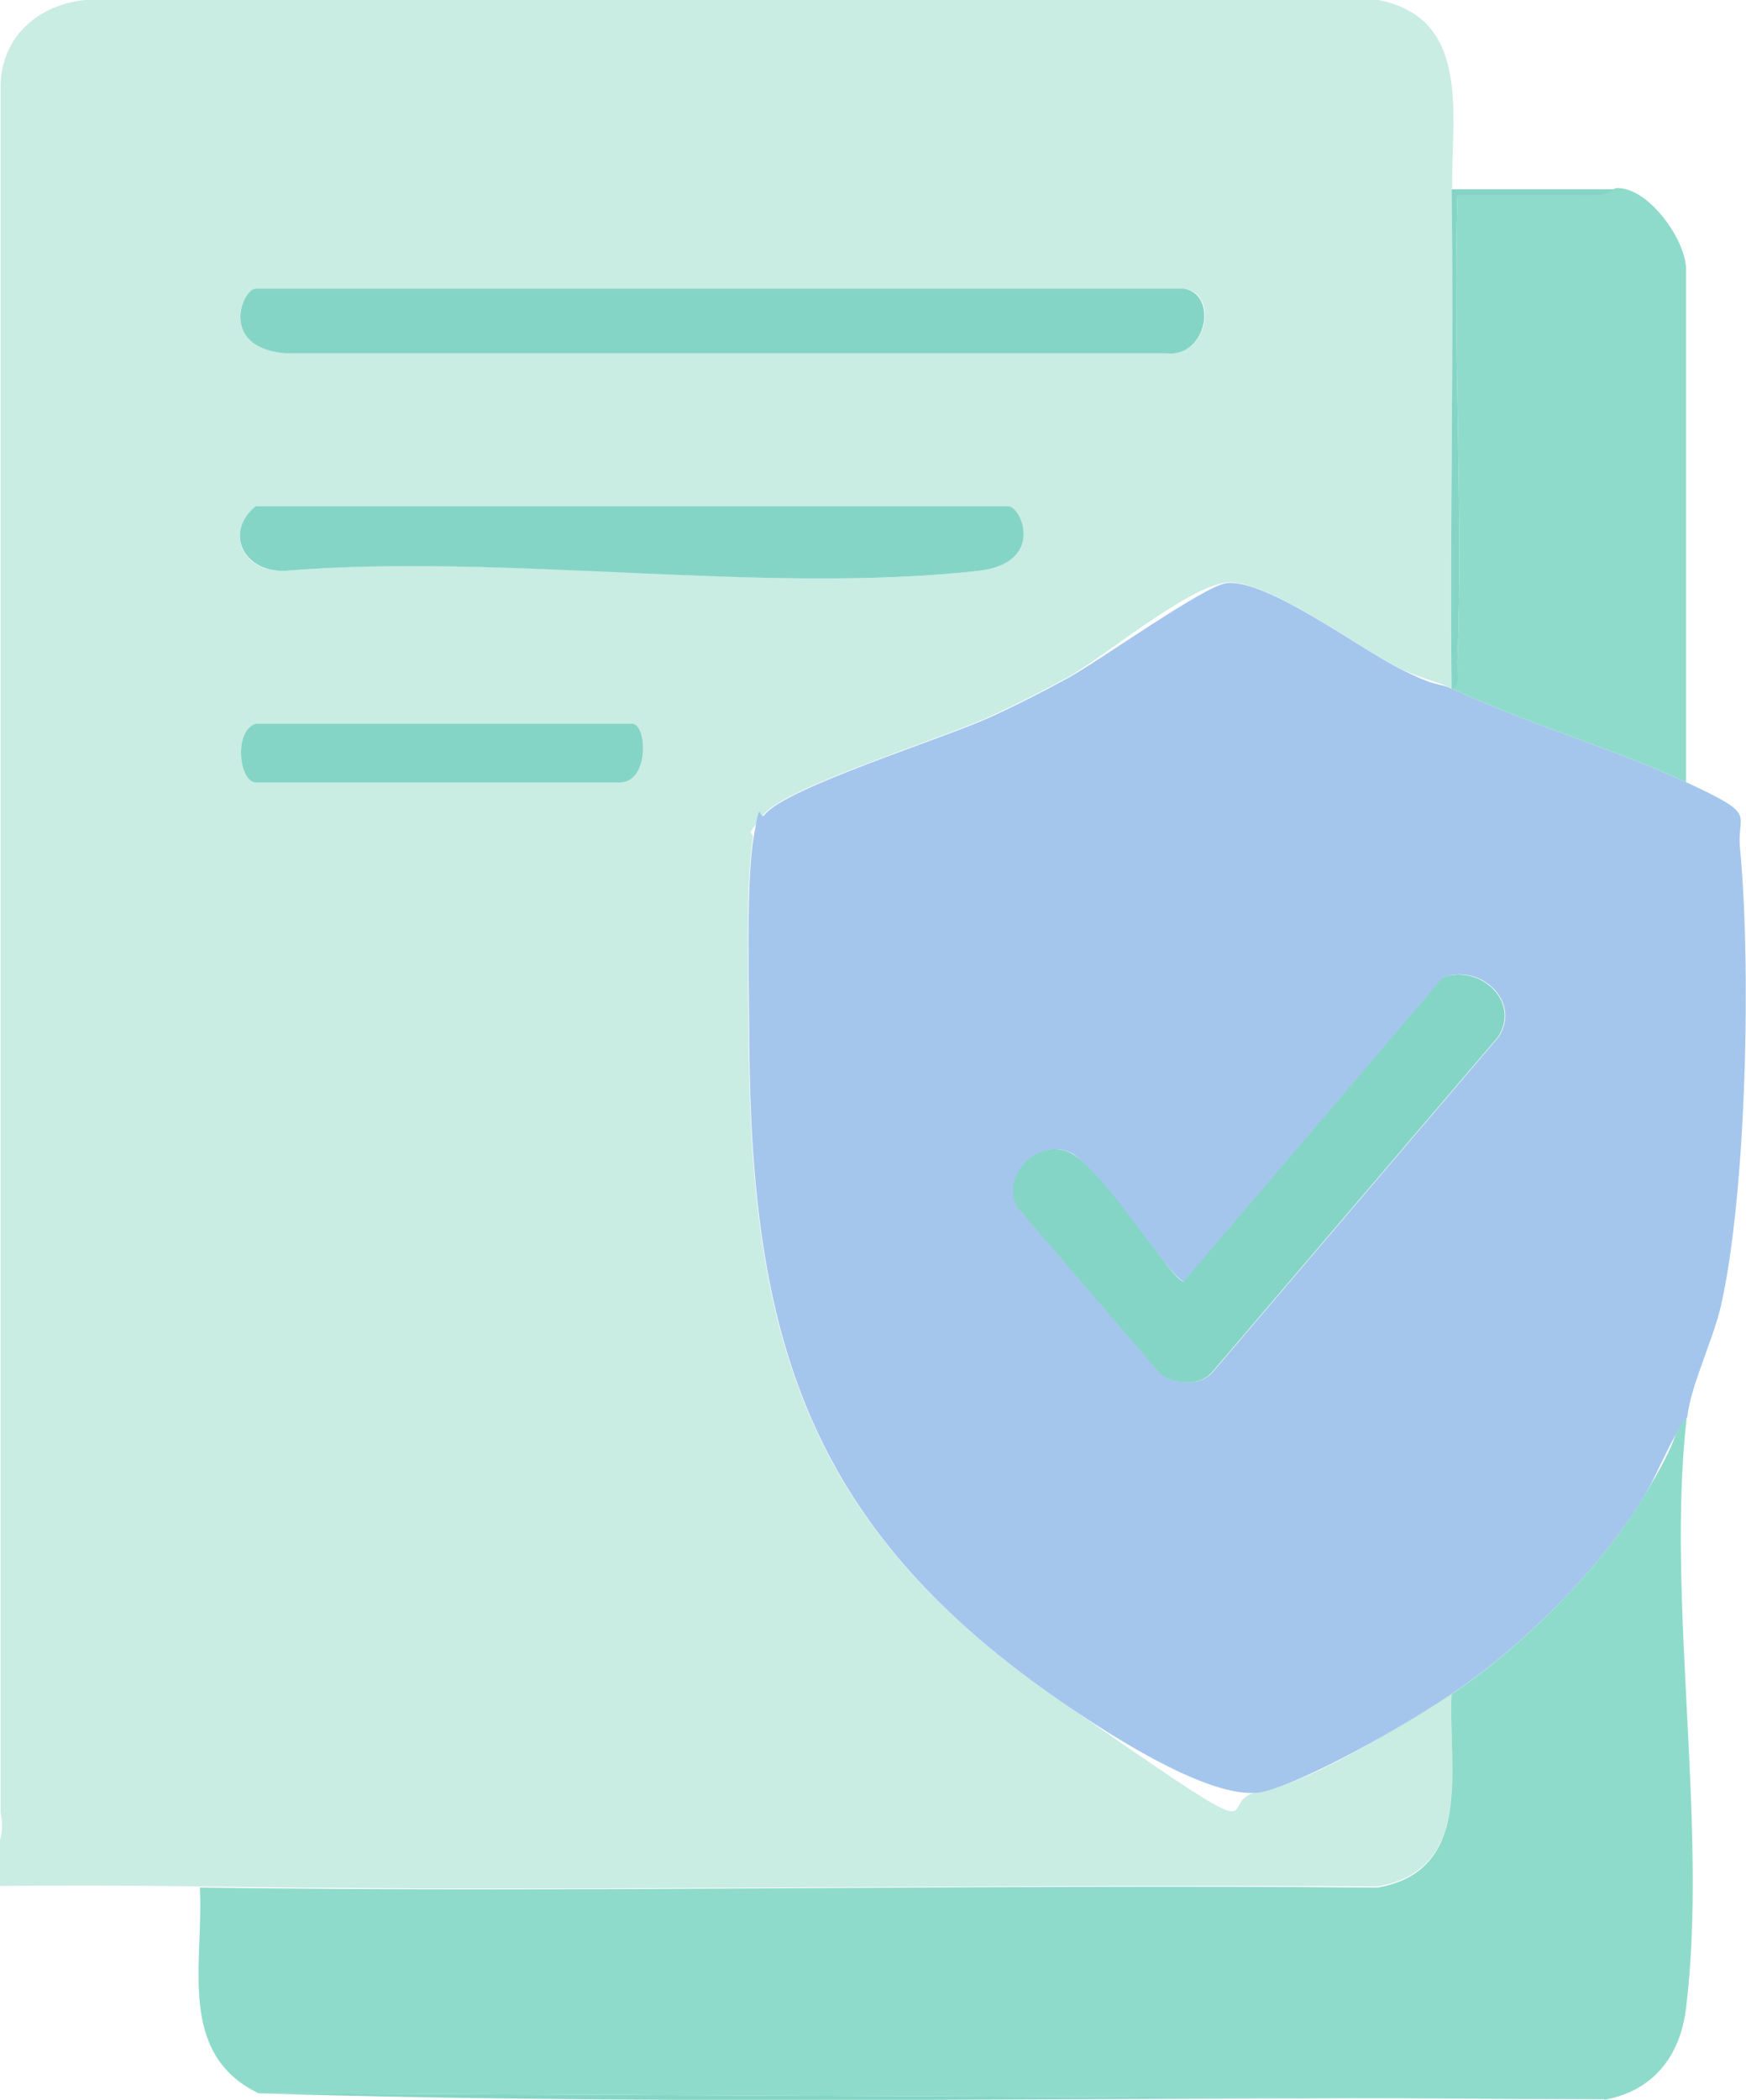
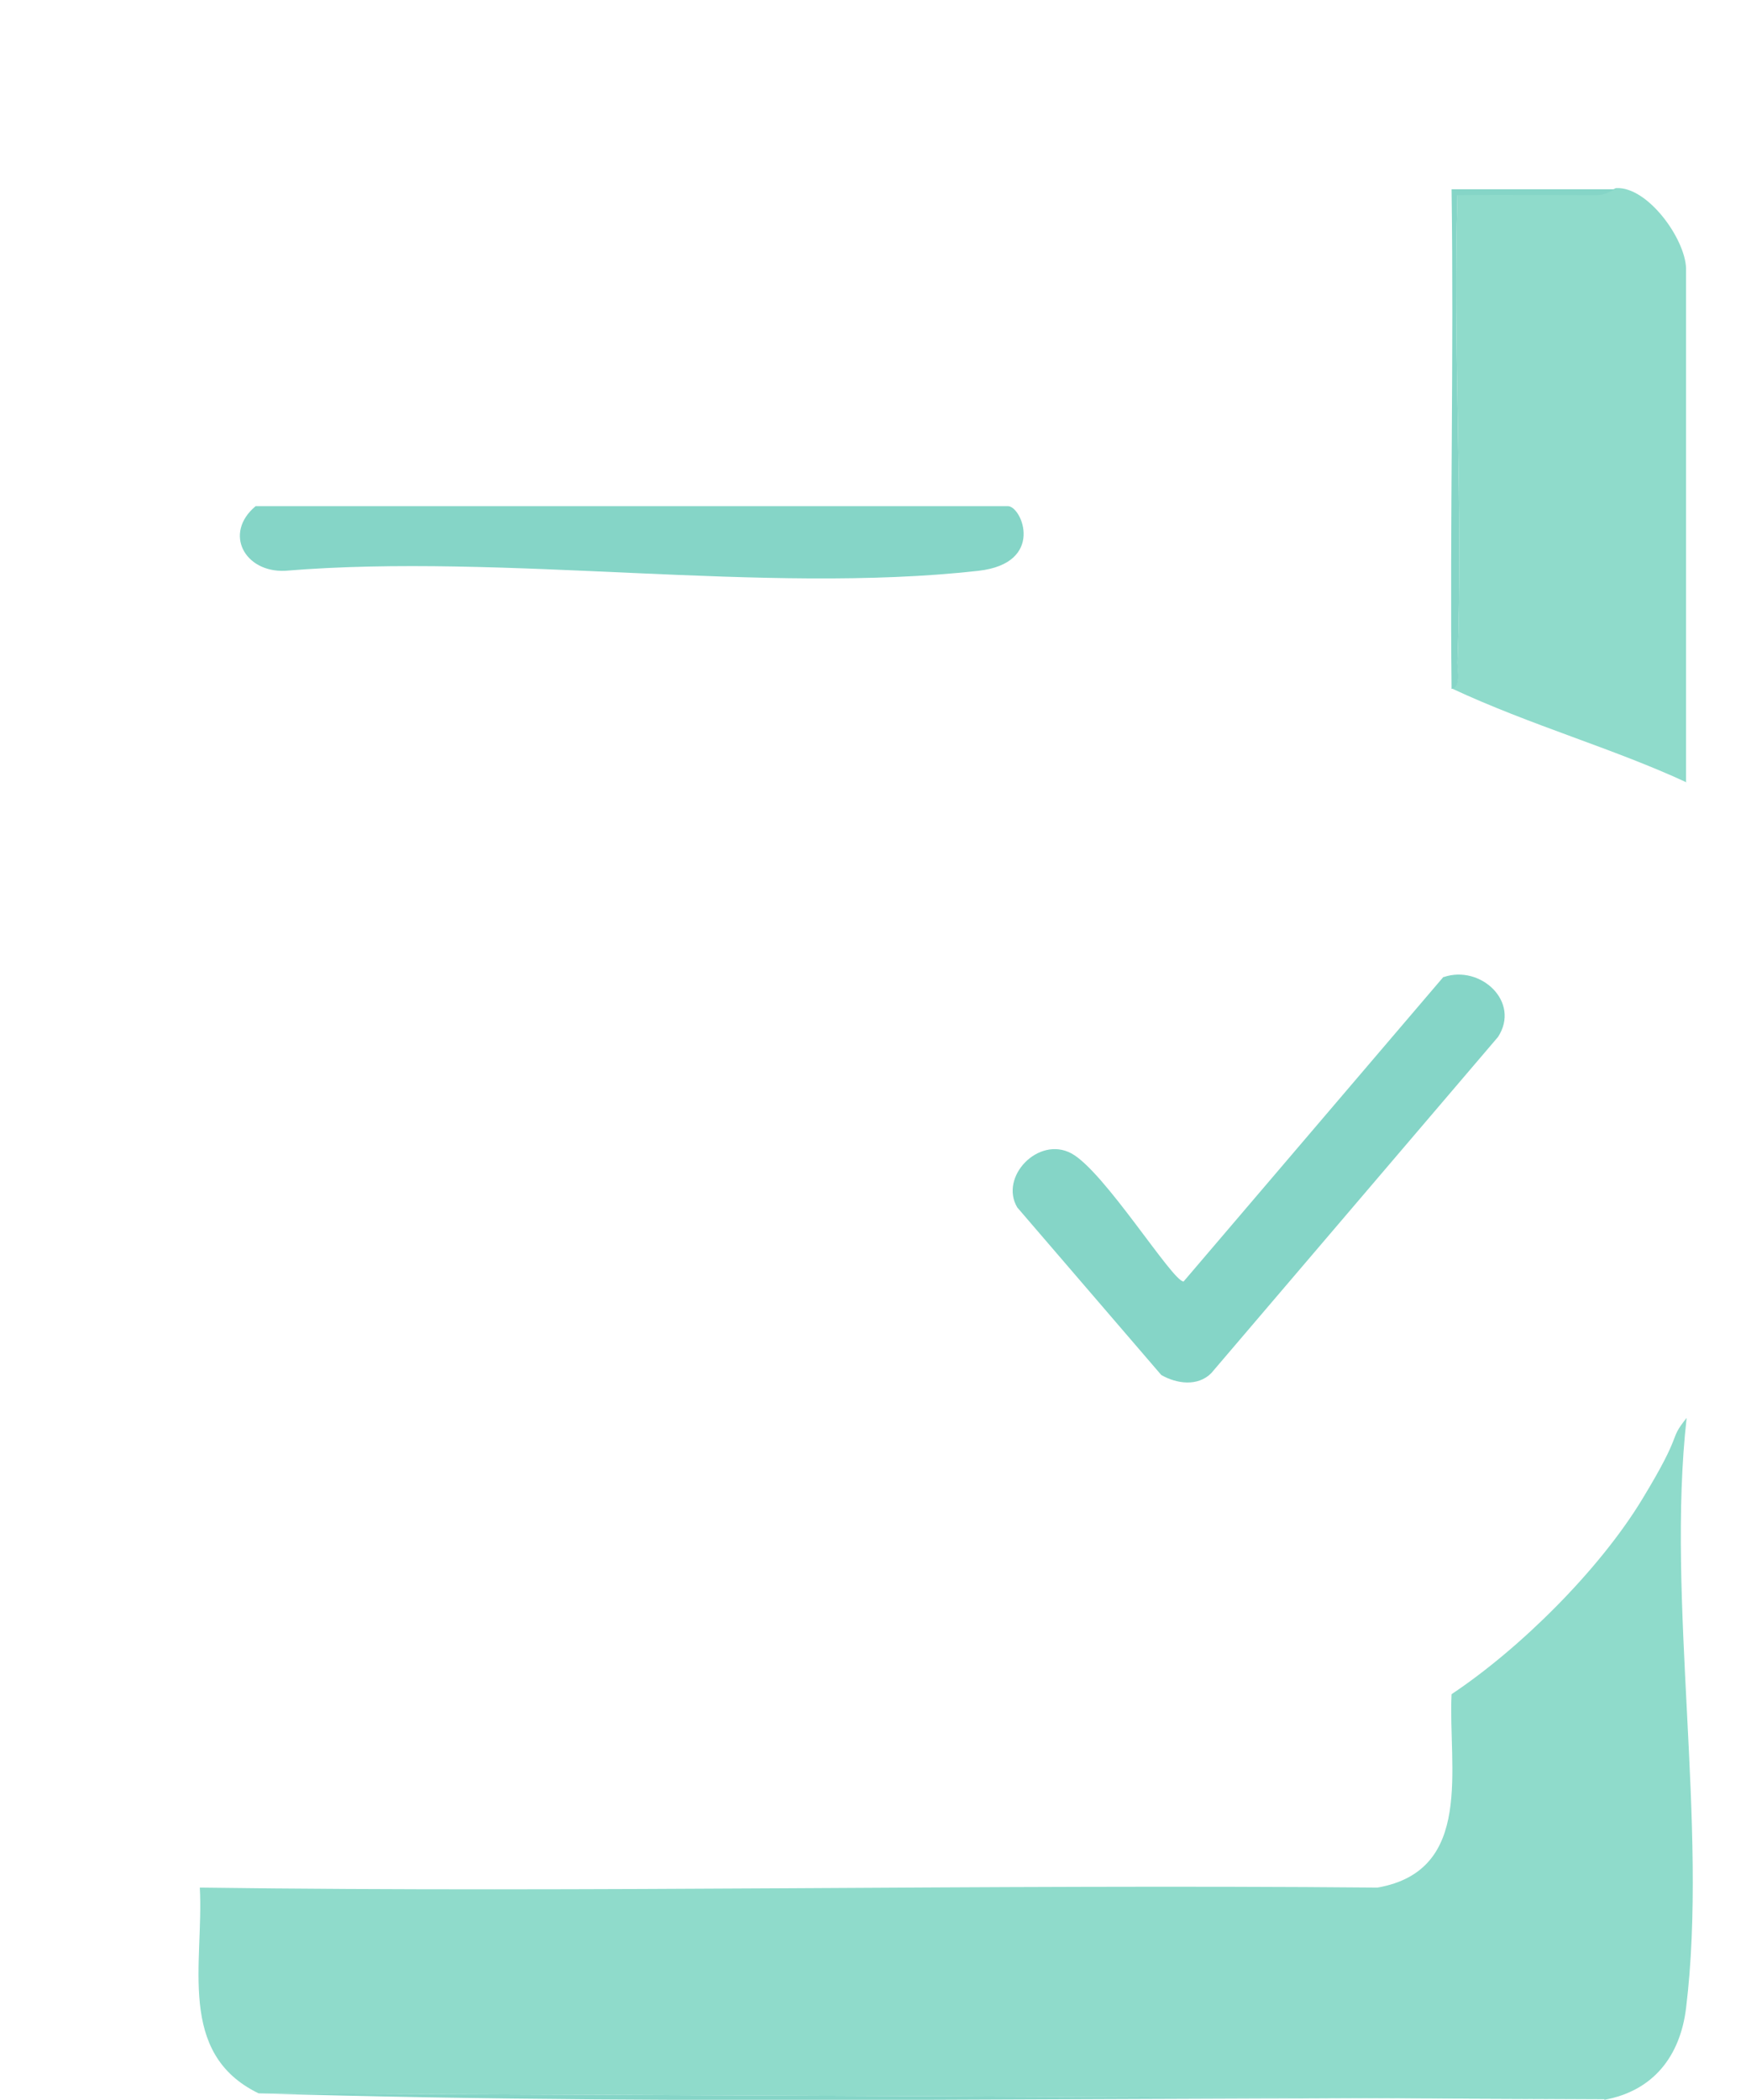
<svg xmlns="http://www.w3.org/2000/svg" id="Capa_1" version="1.1" viewBox="0 0 297.1 357.2">
  <defs>
    <style> .st0 { fill: #a5c6ec; } .st1 { fill: #8fdbcb; } .st2 { fill: #85d5c7; } .st3 { fill: #c9ece3; } </style>
  </defs>
-   <path class="st3" d="M247,32.1c.4,28.3-.3,56.7,0,85-2.5-1.2-5.9-1.9-9-3.5-6.9-3.5-22.7-15.3-29.4-14.5s-21.6,13.3-26.9,16.1c-4.2,2.3-8.9,4.7-13.3,6.7-7.7,3.6-34.7,12-38.4,16.6s-1.7,2.4-1.9,4.1c-1.3,8-.7,26.2-.7,35.1.4,49.6,9.9,81.6,51.7,110.7s26.3,17.8,35.2,16.4,27.2-13.1,32.7-16.8c-.6,12.4,3.9,30.1-12.6,32.9-66.8-.5-133.6,1-200.4,0s-30.3,3.7-33.9-12.6V14.5C.3,6.2,6.5.8,14.5,0h220c16,3.1,12.4,19.8,12.6,32.1ZM201.5,49.1H43.5c-2.4,0-6.3,10,5,11h150.1c6.7.7,8.9-10,3-11ZM43.5,86.1c-5.5,4.7-2,11.4,5,11,37.4-3.2,81.4,4.1,118,0,11.4-1.3,7.4-11,5-11H43.5ZM43.5,123.1c-3.9,1.4-2.7,10,0,10h62c5,0,4.7-10,2-10H43.5Z" />
-   <path class="st0" d="M247,117.1c13.5,6.3,27.5,10.2,40,16s8.4,5,9.1,11.4c1.9,19.8,1.1,58.6-3.3,77.8-1.4,5.9-5.1,13.4-5.7,18.8-3.2,4.2-4.8,9.3-7.6,13.9-7.3,12-20.7,25.3-32.4,33.1s-27.3,15.9-32.7,16.8c-8.9,1.4-27.5-11-35.2-16.4-41.8-29.2-51.3-61.2-51.7-110.7,0-9-.6-27.1.7-35.1s.9-2.8,1.9-4.1c3.6-4.6,30.6-13,38.4-16.6,4.4-2,9.1-4.4,13.3-6.7,5.3-2.9,23.2-15.7,26.9-16.1,6.7-.8,22.5,11,29.4,14.5s6.5,2.3,9,3.5ZM245.7,166.2l-44.2,51.8c-1.9,0-15.2-19.8-19.1-21.8-5.6-3-12.3,4.1-9.2,9.2l24.5,28.5c2.6,1.4,6.2,2,8.5-.3l48.8-57.2c3.9-6-3-12.4-9.2-10.2Z" />
  <path class="st1" d="M273,357.1l-229-1c-14-6.8-9.3-22.2-10-35,66.8.9,133.6-.6,200.4,0,16.5-2.9,12-20.5,12.6-32.9,11.7-7.8,25.1-21.1,32.4-33.1s4.3-9.8,7.6-13.9c-3.5,31.1,3.7,69.4-.1,100.4-1,8.2-5.6,14.1-13.9,15.6Z" />
  <path class="st1" d="M287,133.1c-12.5-5.8-26.5-9.7-40-16,1.7-.4.9-3.1,1-4.5,1-26.4-.8-53.1,0-79.5,7.9,0,15.7,0,23.6,0,1.8,0,3.1-1.1,3.4-1.1,5.3-.3,11.7,8.5,11.9,13.6v87.4Z" />
  <path class="st2" d="M273,357.1c-76.3-.7-152.9,1.3-229-1l229,1Z" />
  <path class="st2" d="M275,32.1c-.3,0-1.5,1.1-3.4,1.1-7.9,0-15.8-.1-23.6,0-.8,26.4,1,53.1,0,79.5,0,1.4.7,4.1-1,4.5-.3-28.3.4-56.7,0-85h28Z" />
-   <path class="st2" d="M201.5,49.1c5.9,1.1,3.7,11.8-3,11H48.5c-11.3-1-7.3-11-5-11h158Z" />
  <path class="st2" d="M43.5,86.1h128c2.4,0,6.4,9.7-5,11-36.6,4.1-80.6-3.1-118,0-6.9.3-10.5-6.4-5-11Z" />
-   <path class="st2" d="M43.5,123.1h64c2.7,0,3,10-2,10h-62c-2.7,0-3.9-8.6,0-10Z" />
  <path class="st2" d="M245.7,166.2c6.2-2.1,13.1,4.2,9.2,10.2l-48.8,57.2c-2.3,2.3-5.9,1.8-8.5.3l-24.5-28.5c-3.1-5.2,3.6-12.2,9.2-9.2s17.2,21.8,19.1,21.8l44.2-51.8Z" />
</svg>